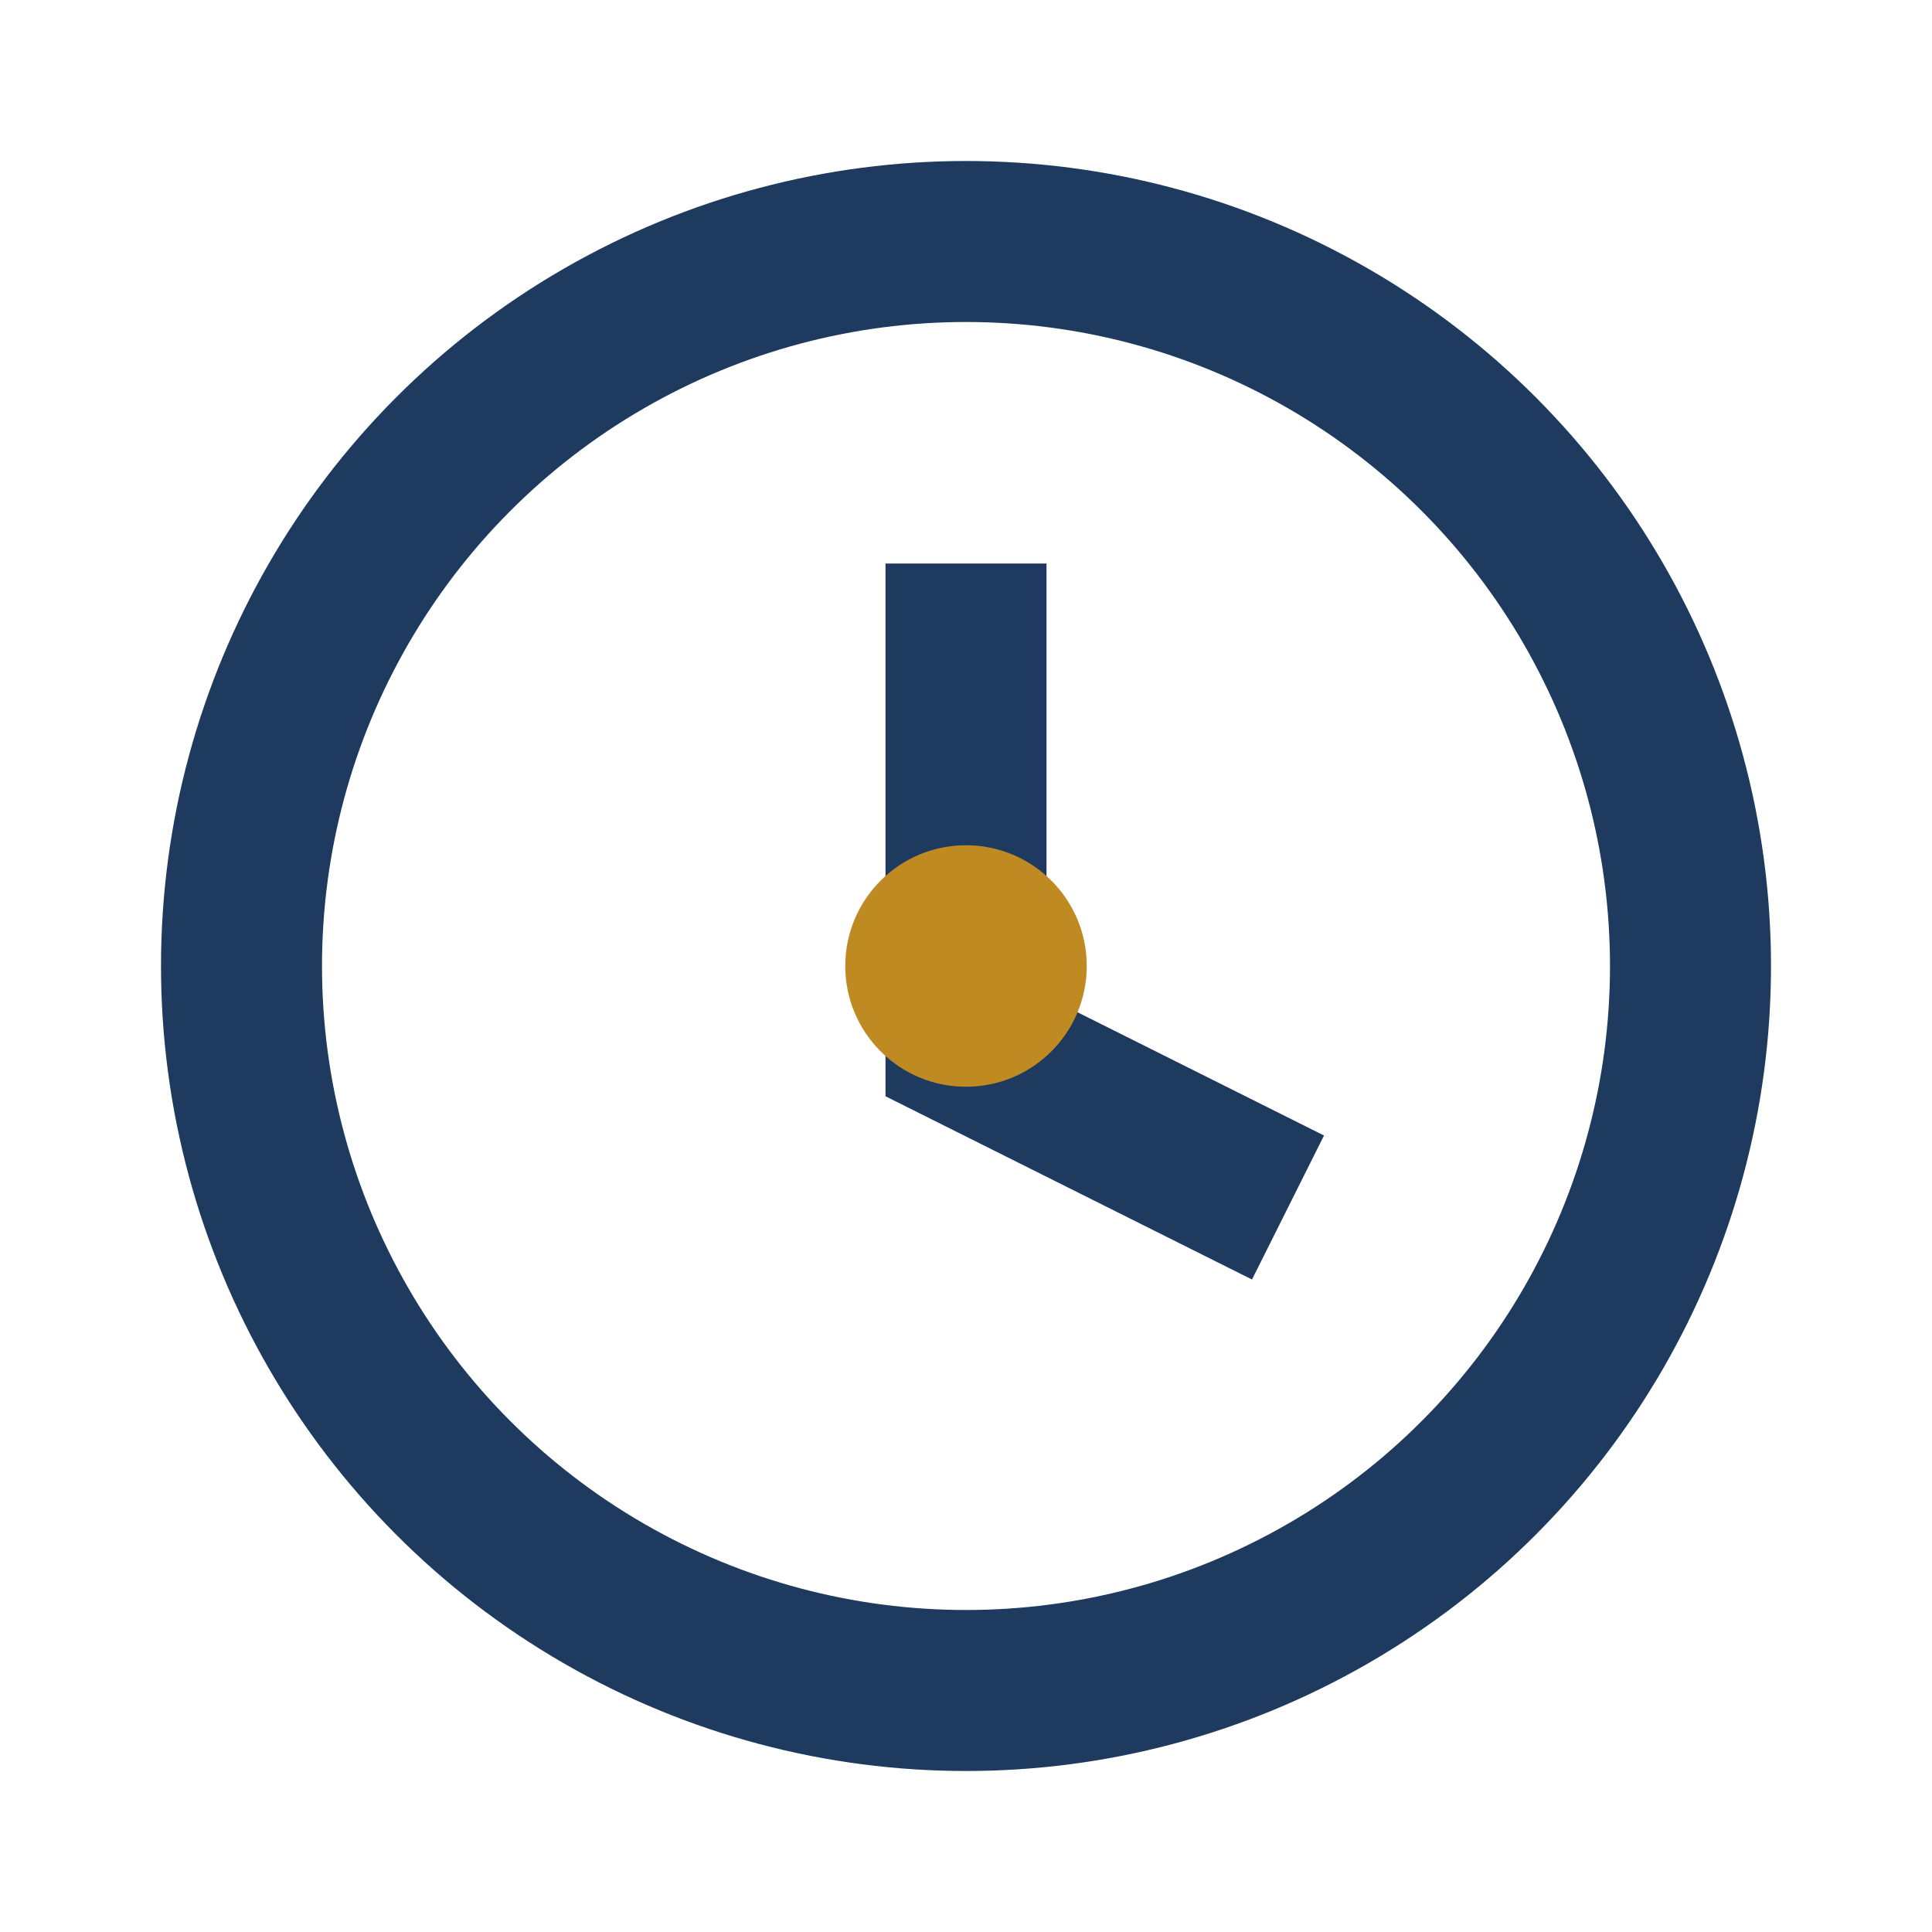
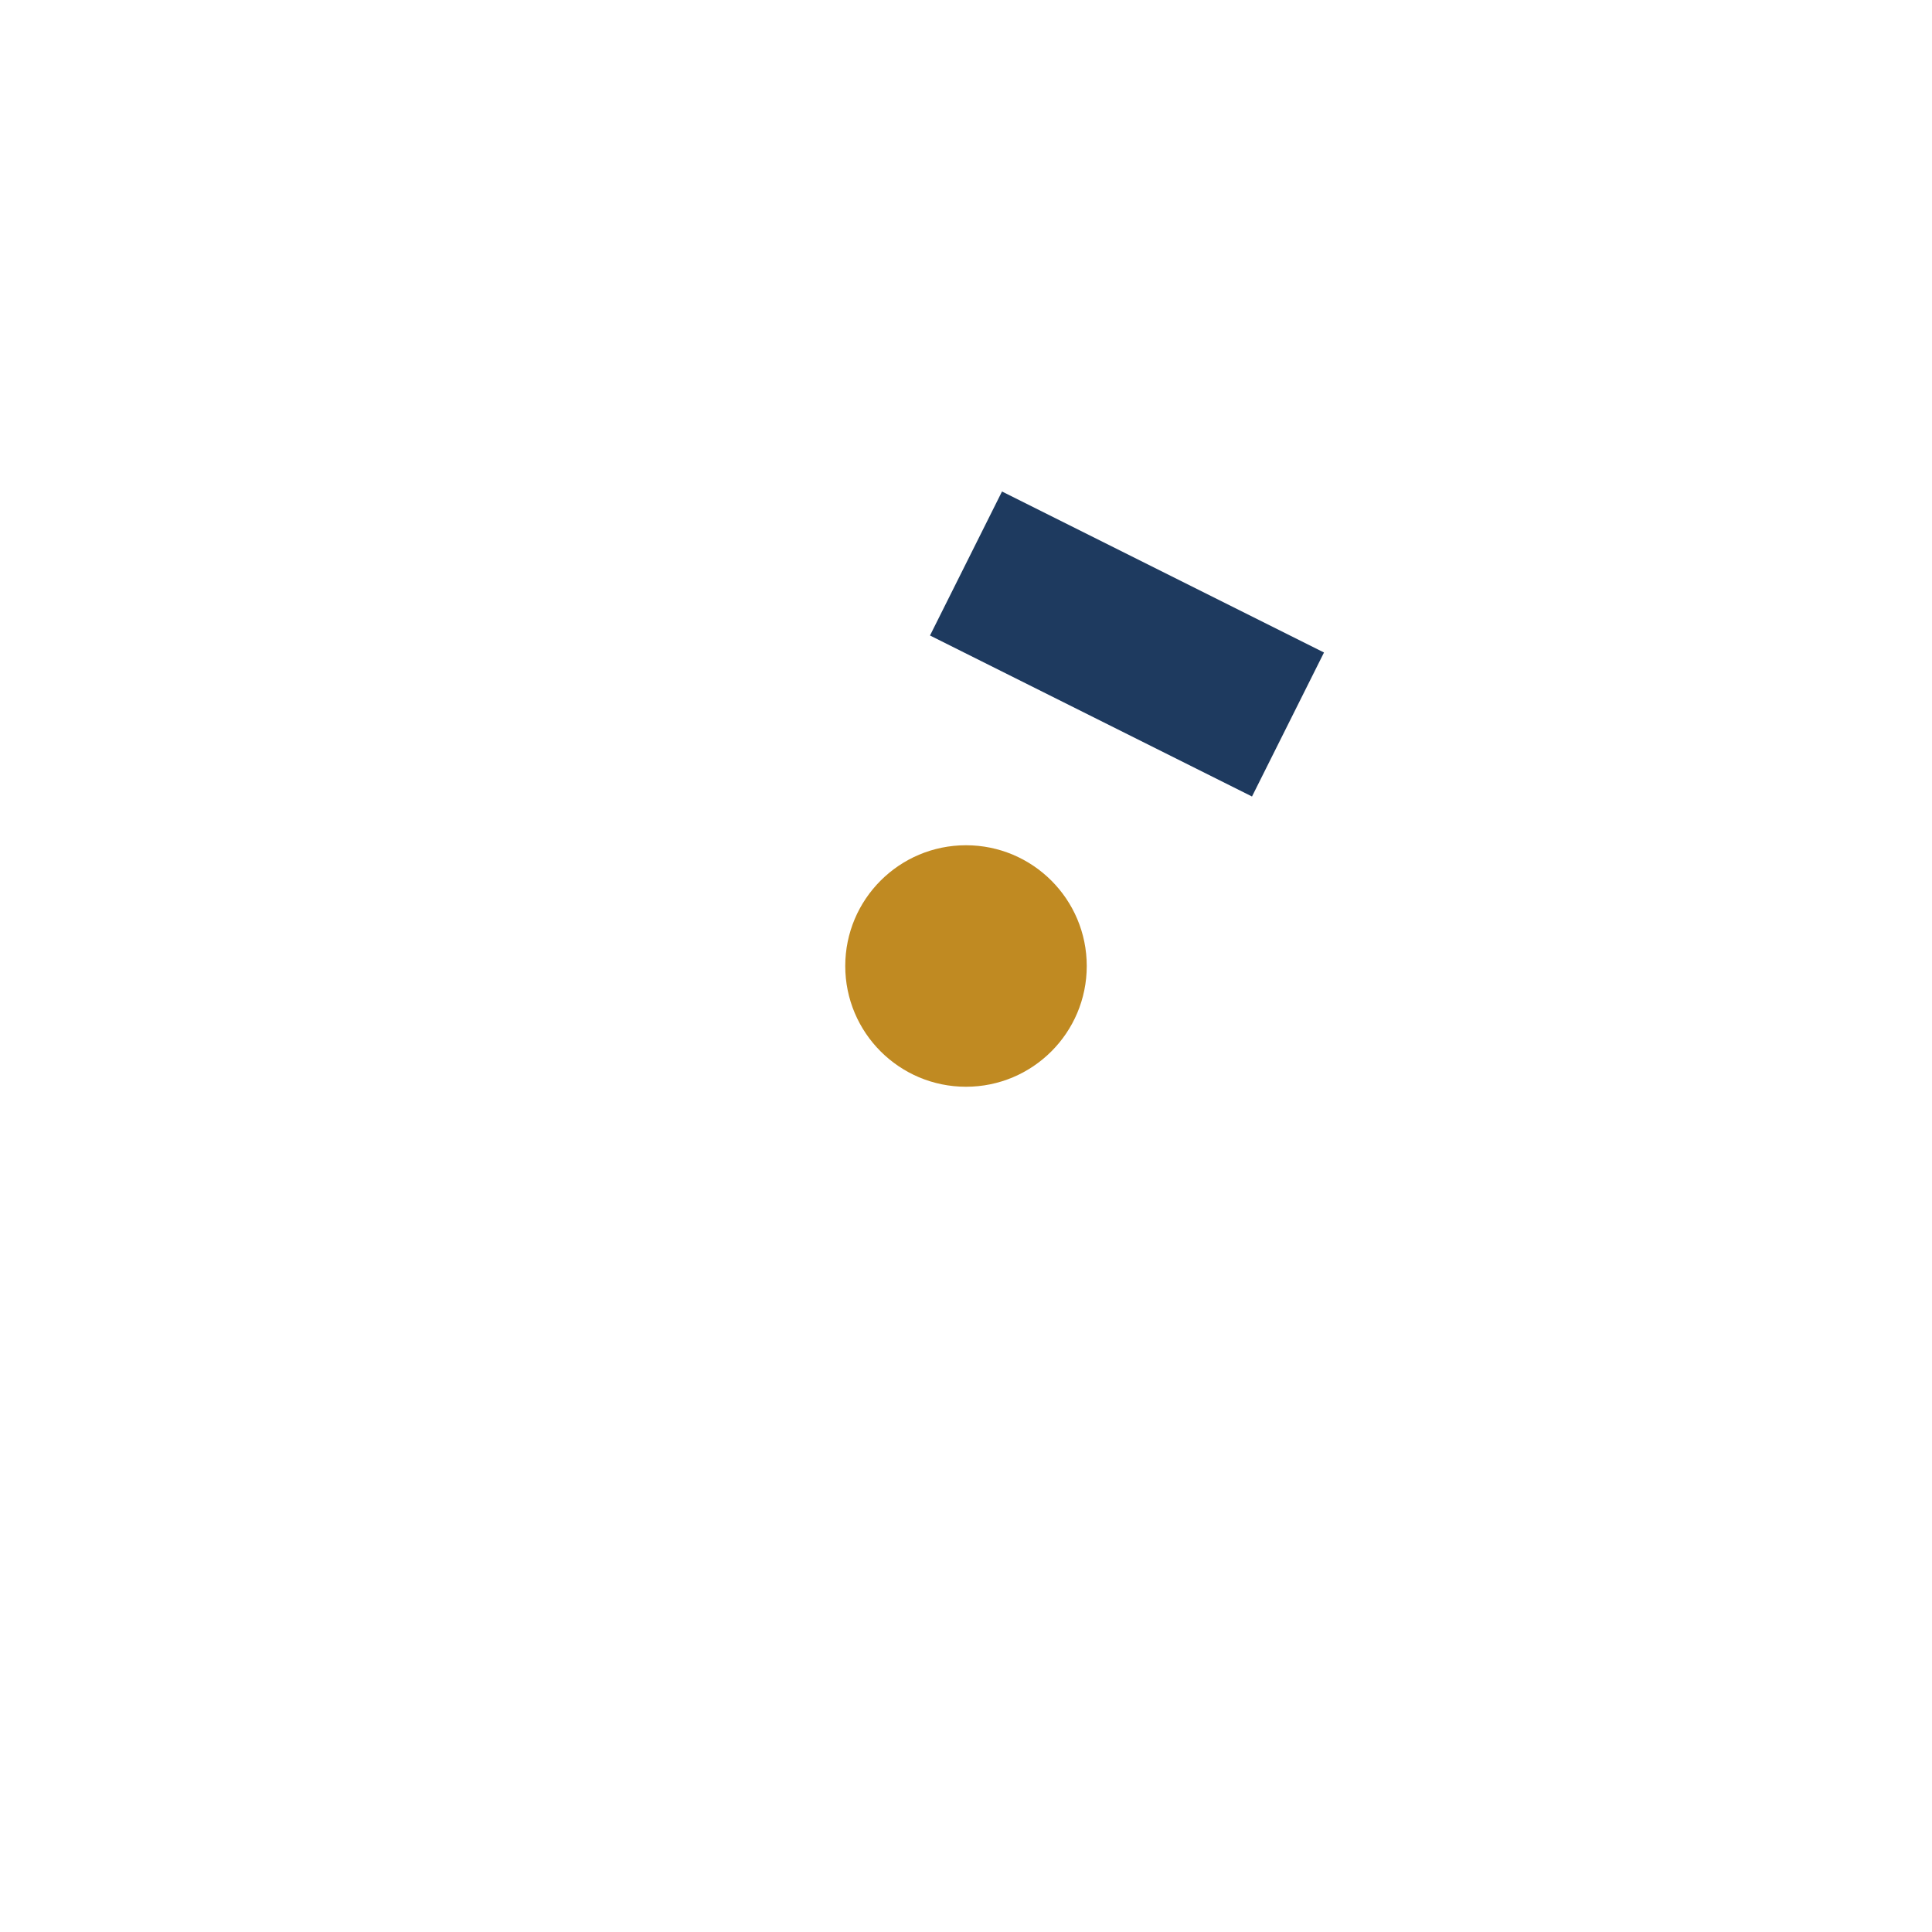
<svg xmlns="http://www.w3.org/2000/svg" width="24" height="24" viewBox="0 0 24 24">
  <g fill="none" stroke="#1E3A5F" stroke-width="2">
-     <circle cx="12" cy="12" r="9" />
-     <path d="M12 7v6l4 2" />
+     <path d="M12 7l4 2" />
  </g>
  <circle cx="12" cy="12" r="1.5" fill="#C08A22" />
</svg>